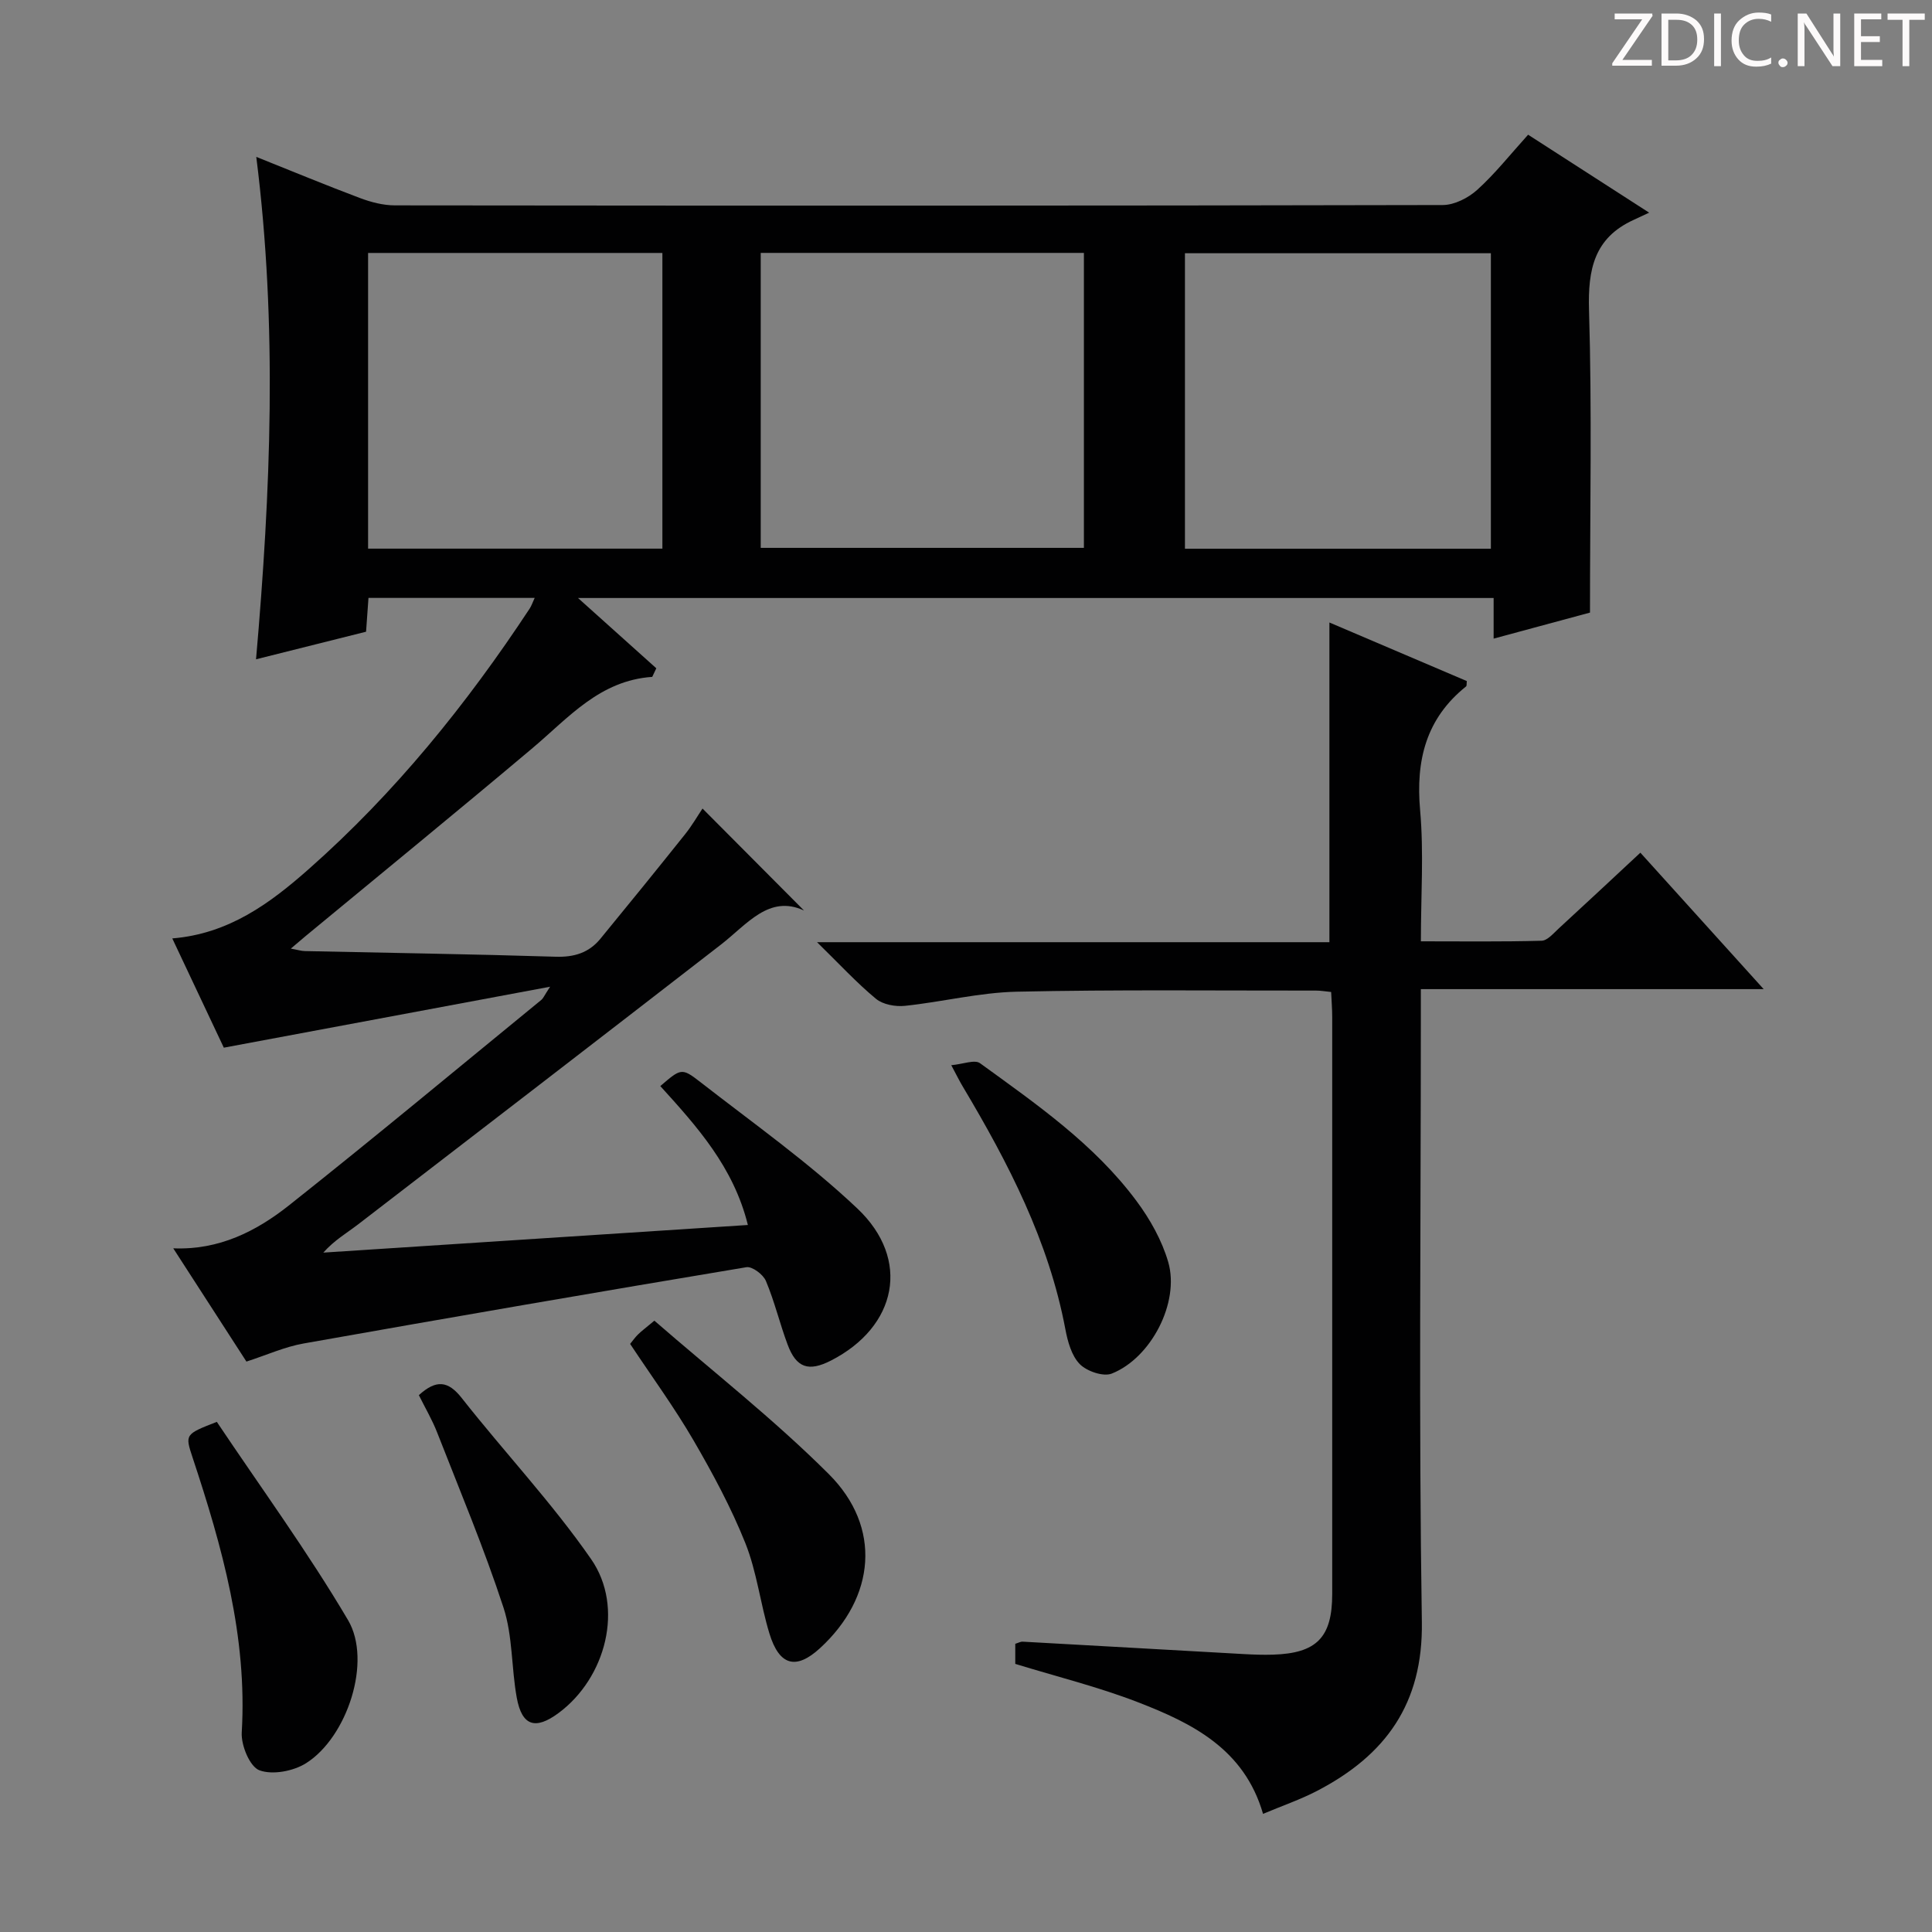
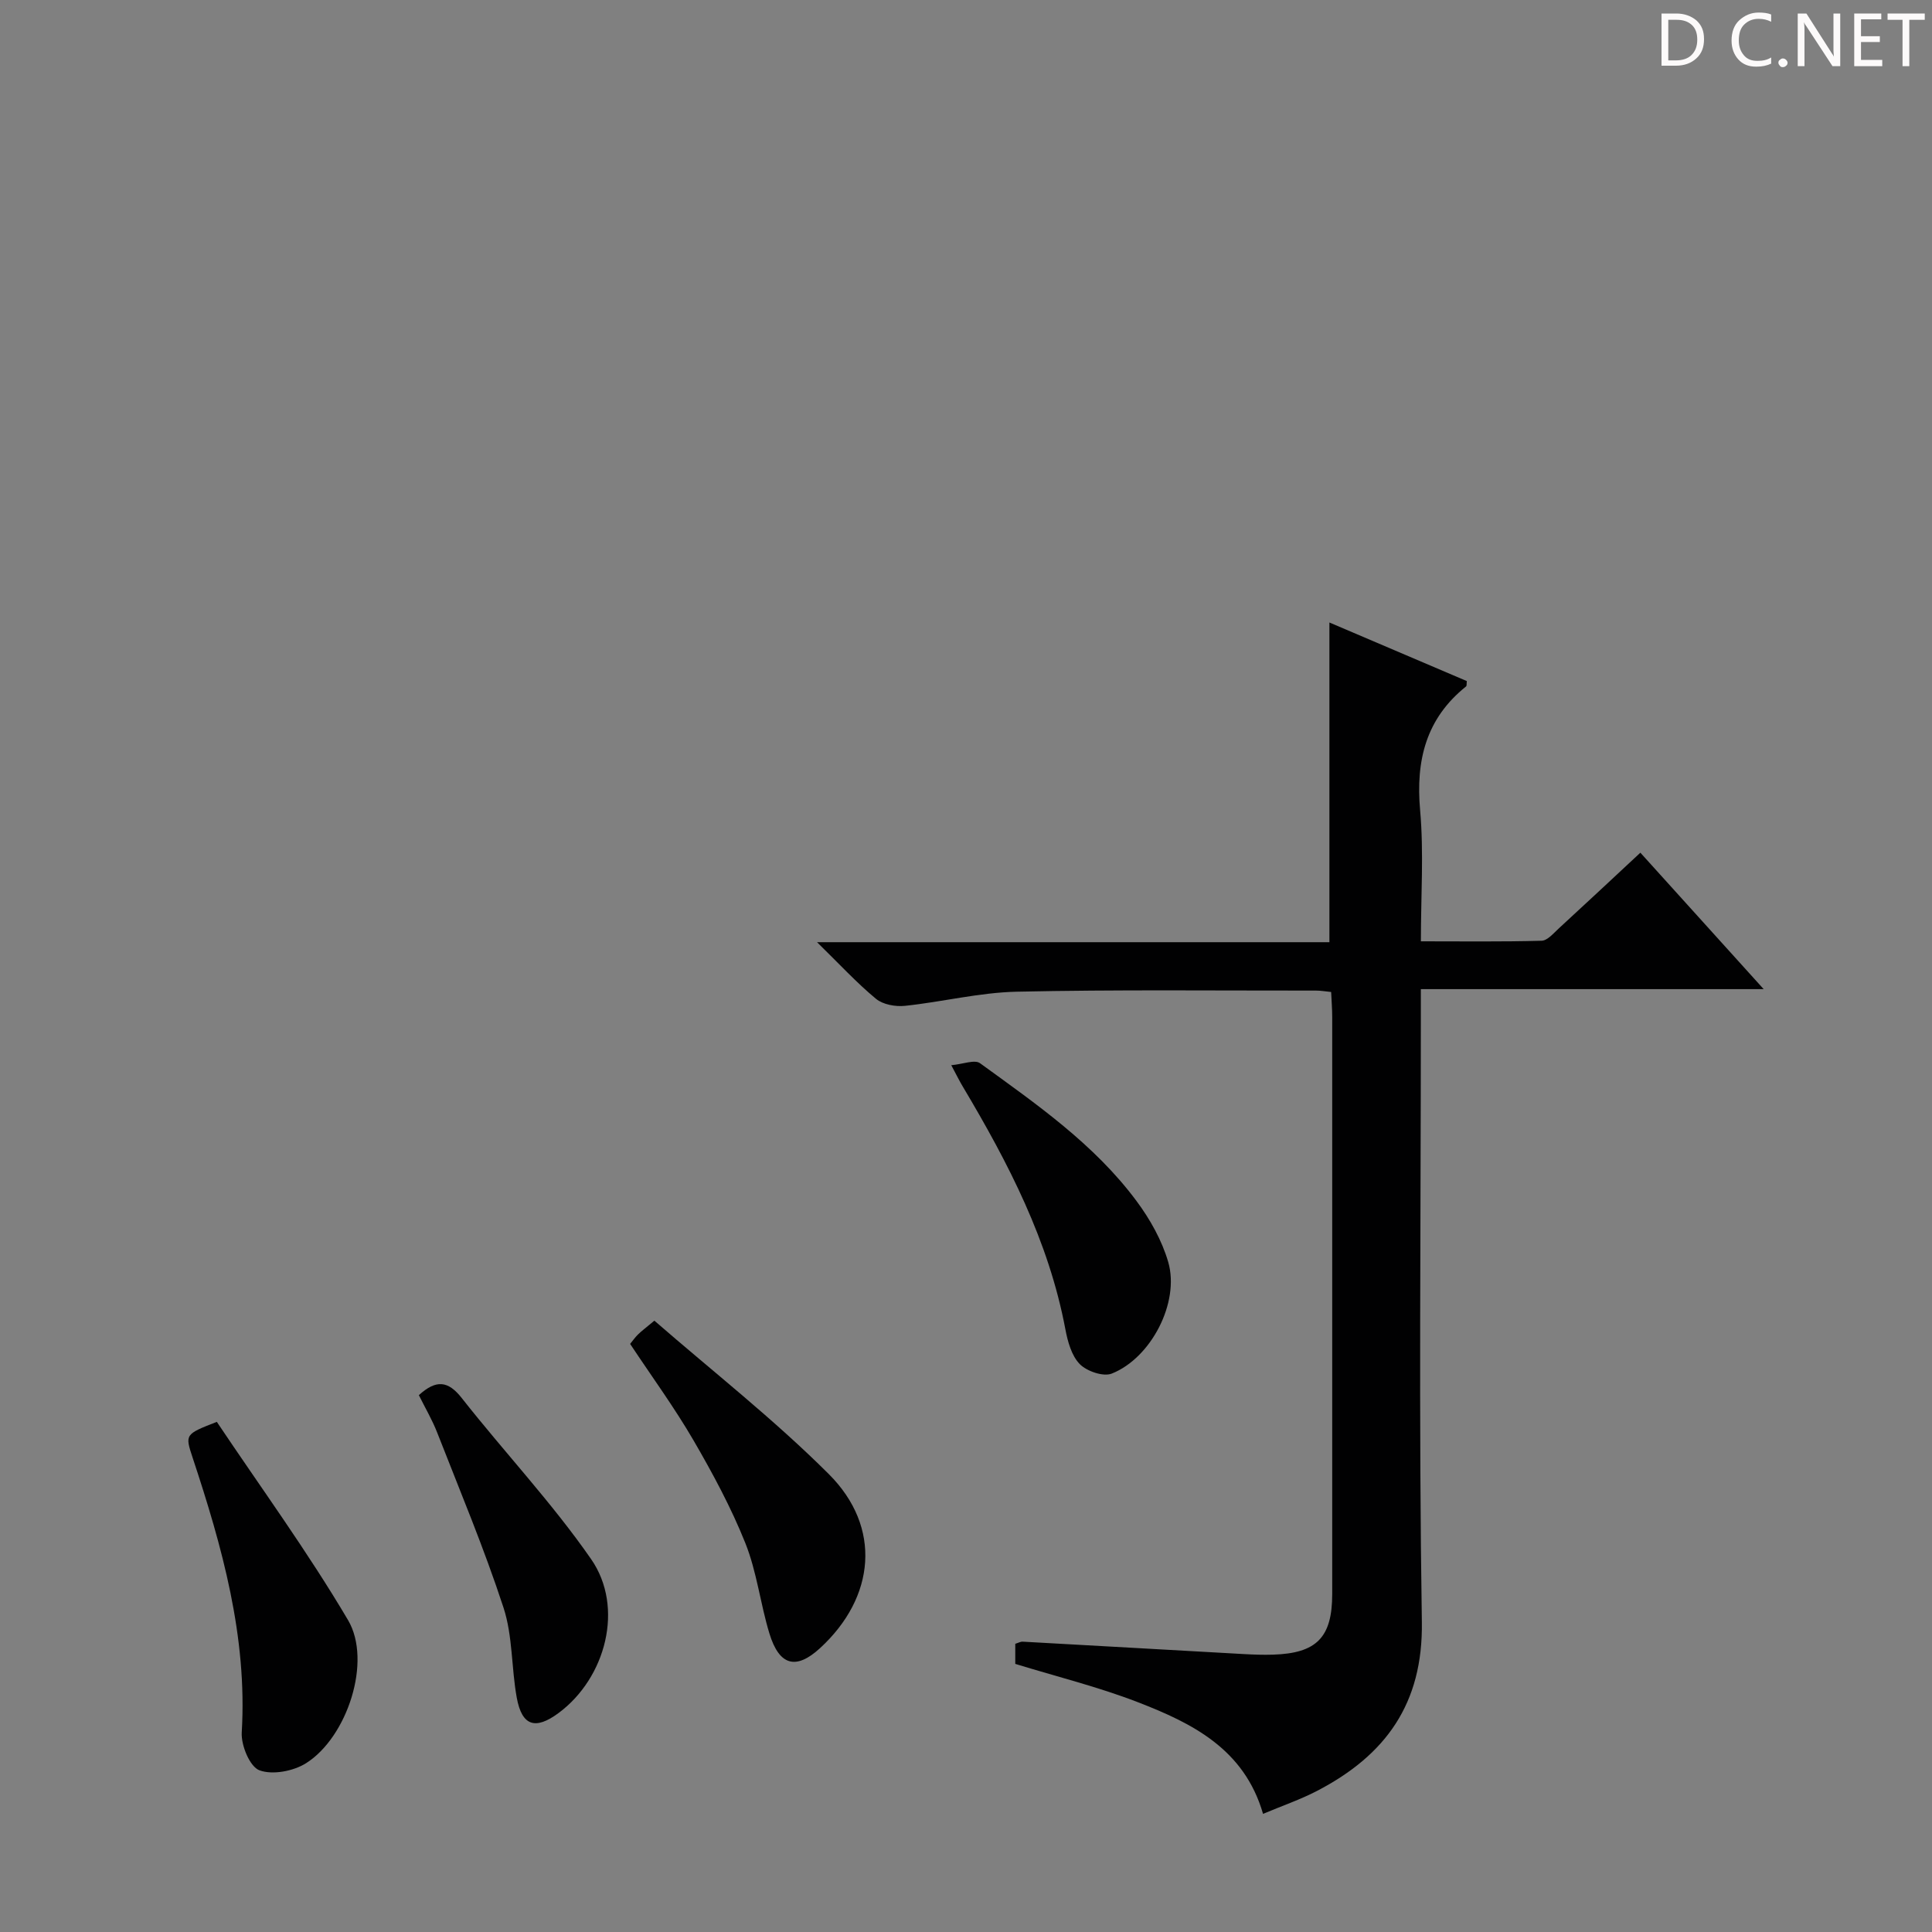
<svg xmlns="http://www.w3.org/2000/svg" enable-background="new 0 0 400 400" viewBox="0 0 400 400">
  <rect x="0" y="0" width="400" height="400" fill="#808080" stroke="none" />
  <g fill="#fcfafa">
-     <path d="m342.2 3.2-6.3 9.2h6.1v1.2h-8.2v-.5l6.2-9.1h-5.7v-1.2h7.8v.4z" />
    <path d="m344 13.7v-10.9h3.1c1.6 0 3 .5 4.1 1.4 1.1 1 1.6 2.2 1.6 3.9s-.5 3-1.6 4-2.5 1.5-4.2 1.5h-3zm1.4-9.6v8.4h1.6c1.4 0 2.5-.4 3.2-1.1.8-.8 1.2-1.8 1.2-3.2s-.4-2.4-1.2-3.1-1.8-1-3.1-1z" />
-     <path d="m356.3 2.8v10.9h-1.4v-10.9z" />
    <path d="m366.6 13.2c-.8.4-1.8.6-3 .6-1.6 0-2.8-.5-3.7-1.5s-1.4-2.3-1.4-3.9c0-1.7.5-3.2 1.6-4.2s2.4-1.6 4-1.6c1 0 1.9.1 2.6.4v1.5c-.8-.4-1.6-.6-2.6-.6-1.2 0-2.2.4-3 1.2s-1.1 1.9-1.1 3.3c0 1.3.4 2.3 1.1 3.1s1.6 1.1 2.8 1.1c1.1 0 2-.2 2.8-.7v1.3z" />
    <path d="m368.2 13c0-.3.1-.5.3-.6.2-.2.4-.3.6-.3.3 0 .5.1.7.3s.3.4.3.6-.1.5-.3.6c-.2.2-.4.3-.7.3s-.5-.1-.6-.3c-.2-.2-.3-.4-.3-.6z" />
    <path d="m381.1 13.7h-1.7l-5.5-8.4c-.2-.2-.3-.5-.4-.7 0 .2.1.8.1 1.5v7.6h-1.4v-10.9h1.8l5.3 8.3c.3.4.4.6.4.8 0-.3-.1-.8-.1-1.6v-7.5h1.4v10.9z" />
    <path d="m389.7 13.7h-5.8v-10.9h5.6v1.2h-4.2v3.5h3.9v1.2h-3.9v3.7h4.4z" />
    <path d="m398.4 4.1h-3.1v9.6h-1.4v-9.6h-3.1v-1.3h7.7v1.3z" />
  </g>
-   <path d="m51.02 281.9c-5.05-7.82-10.01-15.49-15.15-23.45 9.47.4 17.19-3.53 23.97-8.9 17.61-13.96 34.88-28.34 52.27-42.56.35-.29.53-.78 1.78-2.7-23.15 4.33-44.98 8.41-67.55 12.62-3.17-6.73-6.83-14.48-10.67-22.62 11.73-.96 20.26-7.29 28.26-14.36 17.84-15.76 32.67-34.11 45.74-53.94.35-.54.56-1.17 1.03-2.2-11.53 0-22.75 0-34.41 0-.16 2.21-.32 4.45-.5 7-7.35 1.84-14.7 3.68-22.78 5.71 3.03-34.77 4.47-69.02.05-104.02 7.5 3 14.47 5.89 21.52 8.54 2.27.85 4.78 1.5 7.19 1.5 72.32.08 144.63.09 216.95-.07 2.41-.01 5.29-1.48 7.14-3.16 3.68-3.33 6.8-7.29 10.52-11.4 7.89 5.08 15.77 10.16 25.06 16.14-1.44.67-2.33 1.09-3.22 1.5-8.17 3.73-9.48 10.25-9.23 18.68.62 20.61.2 41.25.2 62.62-5.75 1.55-12.56 3.4-19.95 5.39 0-2.9 0-5.45 0-8.41-63.18 0-125.87 0-189.57 0 5.77 5.18 10.99 9.87 16.21 14.55-.28.59-.56 1.19-.84 1.78-10.88.74-17.32 8.45-24.77 14.73-15.54 13.09-31.27 25.93-46.92 38.87-.86.71-1.7 1.44-3.14 2.66 1.45.26 2.18.5 2.92.51 17.31.38 34.62.63 51.92 1.17 3.83.12 6.87-.82 9.24-3.7 5.9-7.18 11.76-14.41 17.56-21.67 1.43-1.79 2.58-3.8 3.6-5.31 7.23 7.27 14.33 14.4 21.01 21.11-7.23-3.34-11.77 2.85-17.2 7.06-24.99 19.36-50.04 38.64-75.1 57.91-2.34 1.8-4.92 3.27-7.22 5.86 29.16-1.9 58.31-3.79 87.9-5.72-2.98-12.04-10.56-20.41-18.13-28.76 4.23-3.62 4.41-3.85 8.2-.9 11.01 8.58 22.49 16.69 32.59 26.24 11.16 10.55 8.21 24.5-5.46 31.49-4.62 2.36-7.17 1.53-8.97-3.3-1.63-4.35-2.7-8.92-4.5-13.19-.56-1.33-2.83-3.04-4.03-2.84-30.58 5.1-61.13 10.37-91.66 15.79-3.89.68-7.59 2.37-11.86 3.75zm106.48-229.54v61.07h66.91c0-20.63 0-40.85 0-61.07-22.5 0-44.59 0-66.91 0zm151.17 61.25c0-20.76 0-40.97 0-61.18-21.35 0-42.37 0-63.34 0v61.18zm-232.46-.02h60.93c0-20.58 0-40.92 0-61.22-20.54 0-40.64 0-60.93 0z" fill="#010102" />
  <path d="m169.16 195.07h106.08c0-22.01 0-43.7 0-66.19 9.51 4.05 19 8.1 28.45 12.13-.07.54.01.98-.16 1.11-8.3 6.65-10.43 15.31-9.51 25.63.78 8.75.16 17.62.16 27.14 8.51 0 16.75.11 24.99-.12 1.21-.03 2.47-1.55 3.55-2.54 5.51-5.06 10.98-10.18 16.9-15.69 8.36 9.25 16.55 18.32 25.53 28.25-24.05 0-47.18 0-70.98 0v6.51c0 41.49-.44 82.99.21 124.47.27 17-7.54 27.63-21.63 34.98-3.5 1.83-7.29 3.12-11.25 4.79-3.89-13.46-14.71-18.79-26-23.15-8.16-3.15-16.71-5.26-25.3-7.9 0-1.25 0-2.68 0-4.16.63-.19 1.1-.47 1.55-.44 15.27.84 30.53 1.72 45.79 2.57 1.99.11 4 .18 5.99.12 9.07-.28 12.29-3.56 12.29-12.56.01-39.83.01-79.65 0-119.48 0-1.63-.14-3.25-.22-5.16-1.21-.12-2.16-.29-3.11-.29-20.66.02-41.33-.22-61.98.23-7.74.17-15.43 2.12-23.17 2.93-1.95.2-4.53-.26-5.97-1.45-3.98-3.29-7.49-7.11-12.21-11.73z" fill="#010102" />
  <path d="m130.46 278.24c.59-.72 1.06-1.4 1.64-1.96.7-.69 1.5-1.28 3.38-2.85 12.06 10.49 24.77 20.44 36.11 31.76 11.03 11 9.65 25.52-1.82 36.05-4.94 4.53-8.42 3.67-10.47-3.04-1.88-6.16-2.6-12.74-4.97-18.68-2.94-7.36-6.75-14.43-10.74-21.3-3.91-6.73-8.53-13.05-13.13-19.98z" fill="#010102" />
  <path d="m44.89 294.38c9 13.45 18.78 26.84 27.17 41.05 5.01 8.5-.17 24.24-8.69 29.62-2.62 1.65-6.94 2.48-9.66 1.47-1.99-.74-3.82-5.18-3.66-7.84 1.18-19.84-4.06-38.44-10.18-56.92-1.59-4.8-1.56-4.81 5.02-7.38z" fill="#010102" />
  <path d="m196.95 220.54c2.43-.22 4.85-1.22 5.96-.41 11.68 8.48 23.64 16.75 32.38 28.51 2.82 3.79 5.29 8.19 6.59 12.69 2.39 8.33-3.55 19.83-11.71 23.06-1.75.69-5.17-.49-6.62-1.97-1.7-1.74-2.5-4.68-2.98-7.23-3.44-18.25-11.8-34.38-21.16-50.1-.69-1.13-1.26-2.31-2.46-4.55z" fill="#010102" />
-   <path d="m86.72 288.85c3.59-3.26 6.05-3 8.88.6 8.82 11.21 18.68 21.67 26.79 33.36 6.92 9.98 3.04 24.6-6.74 31.85-4.81 3.56-7.59 2.69-8.66-3.17-1.13-6.19-.82-12.77-2.75-18.66-4.01-12.27-9.03-24.21-13.73-36.24-1.02-2.62-2.46-5.06-3.79-7.74z" fill="#010102" />
+   <path d="m86.72 288.85c3.59-3.26 6.05-3 8.88.6 8.82 11.21 18.68 21.67 26.79 33.36 6.92 9.98 3.04 24.6-6.74 31.85-4.81 3.56-7.59 2.69-8.66-3.17-1.13-6.19-.82-12.77-2.75-18.66-4.01-12.27-9.03-24.21-13.73-36.24-1.02-2.62-2.46-5.06-3.79-7.74" fill="#010102" />
</svg>